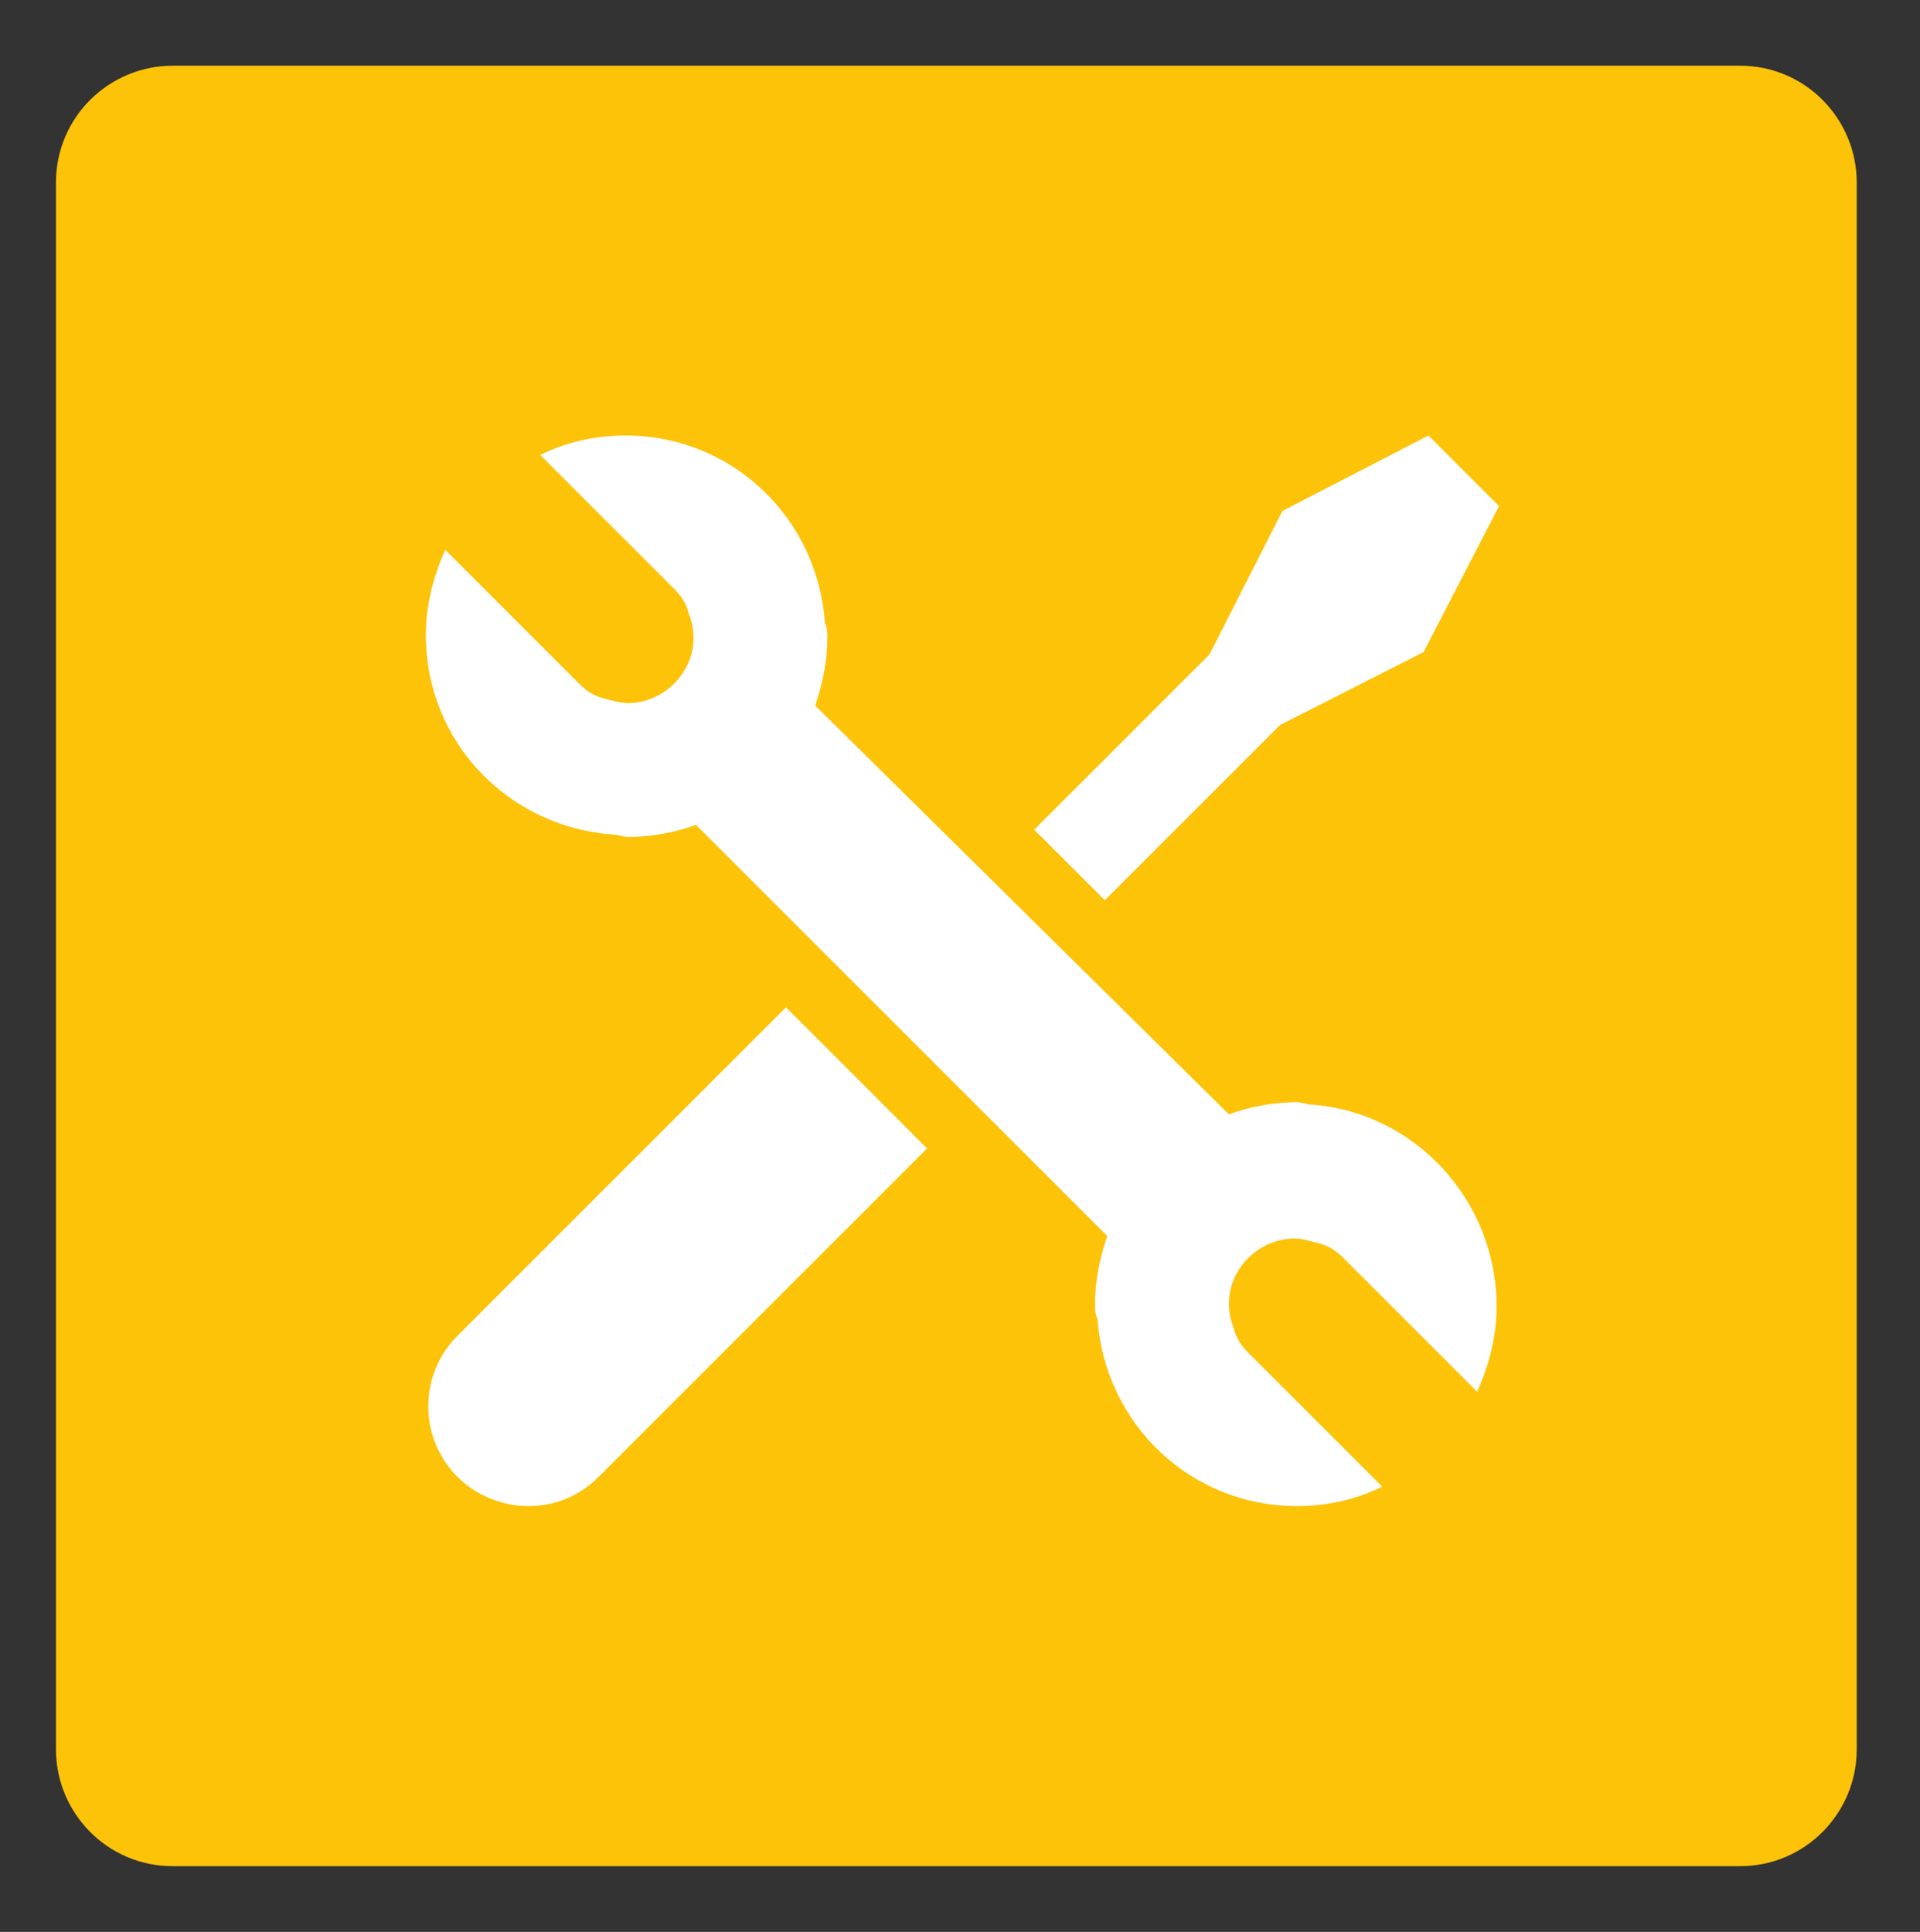
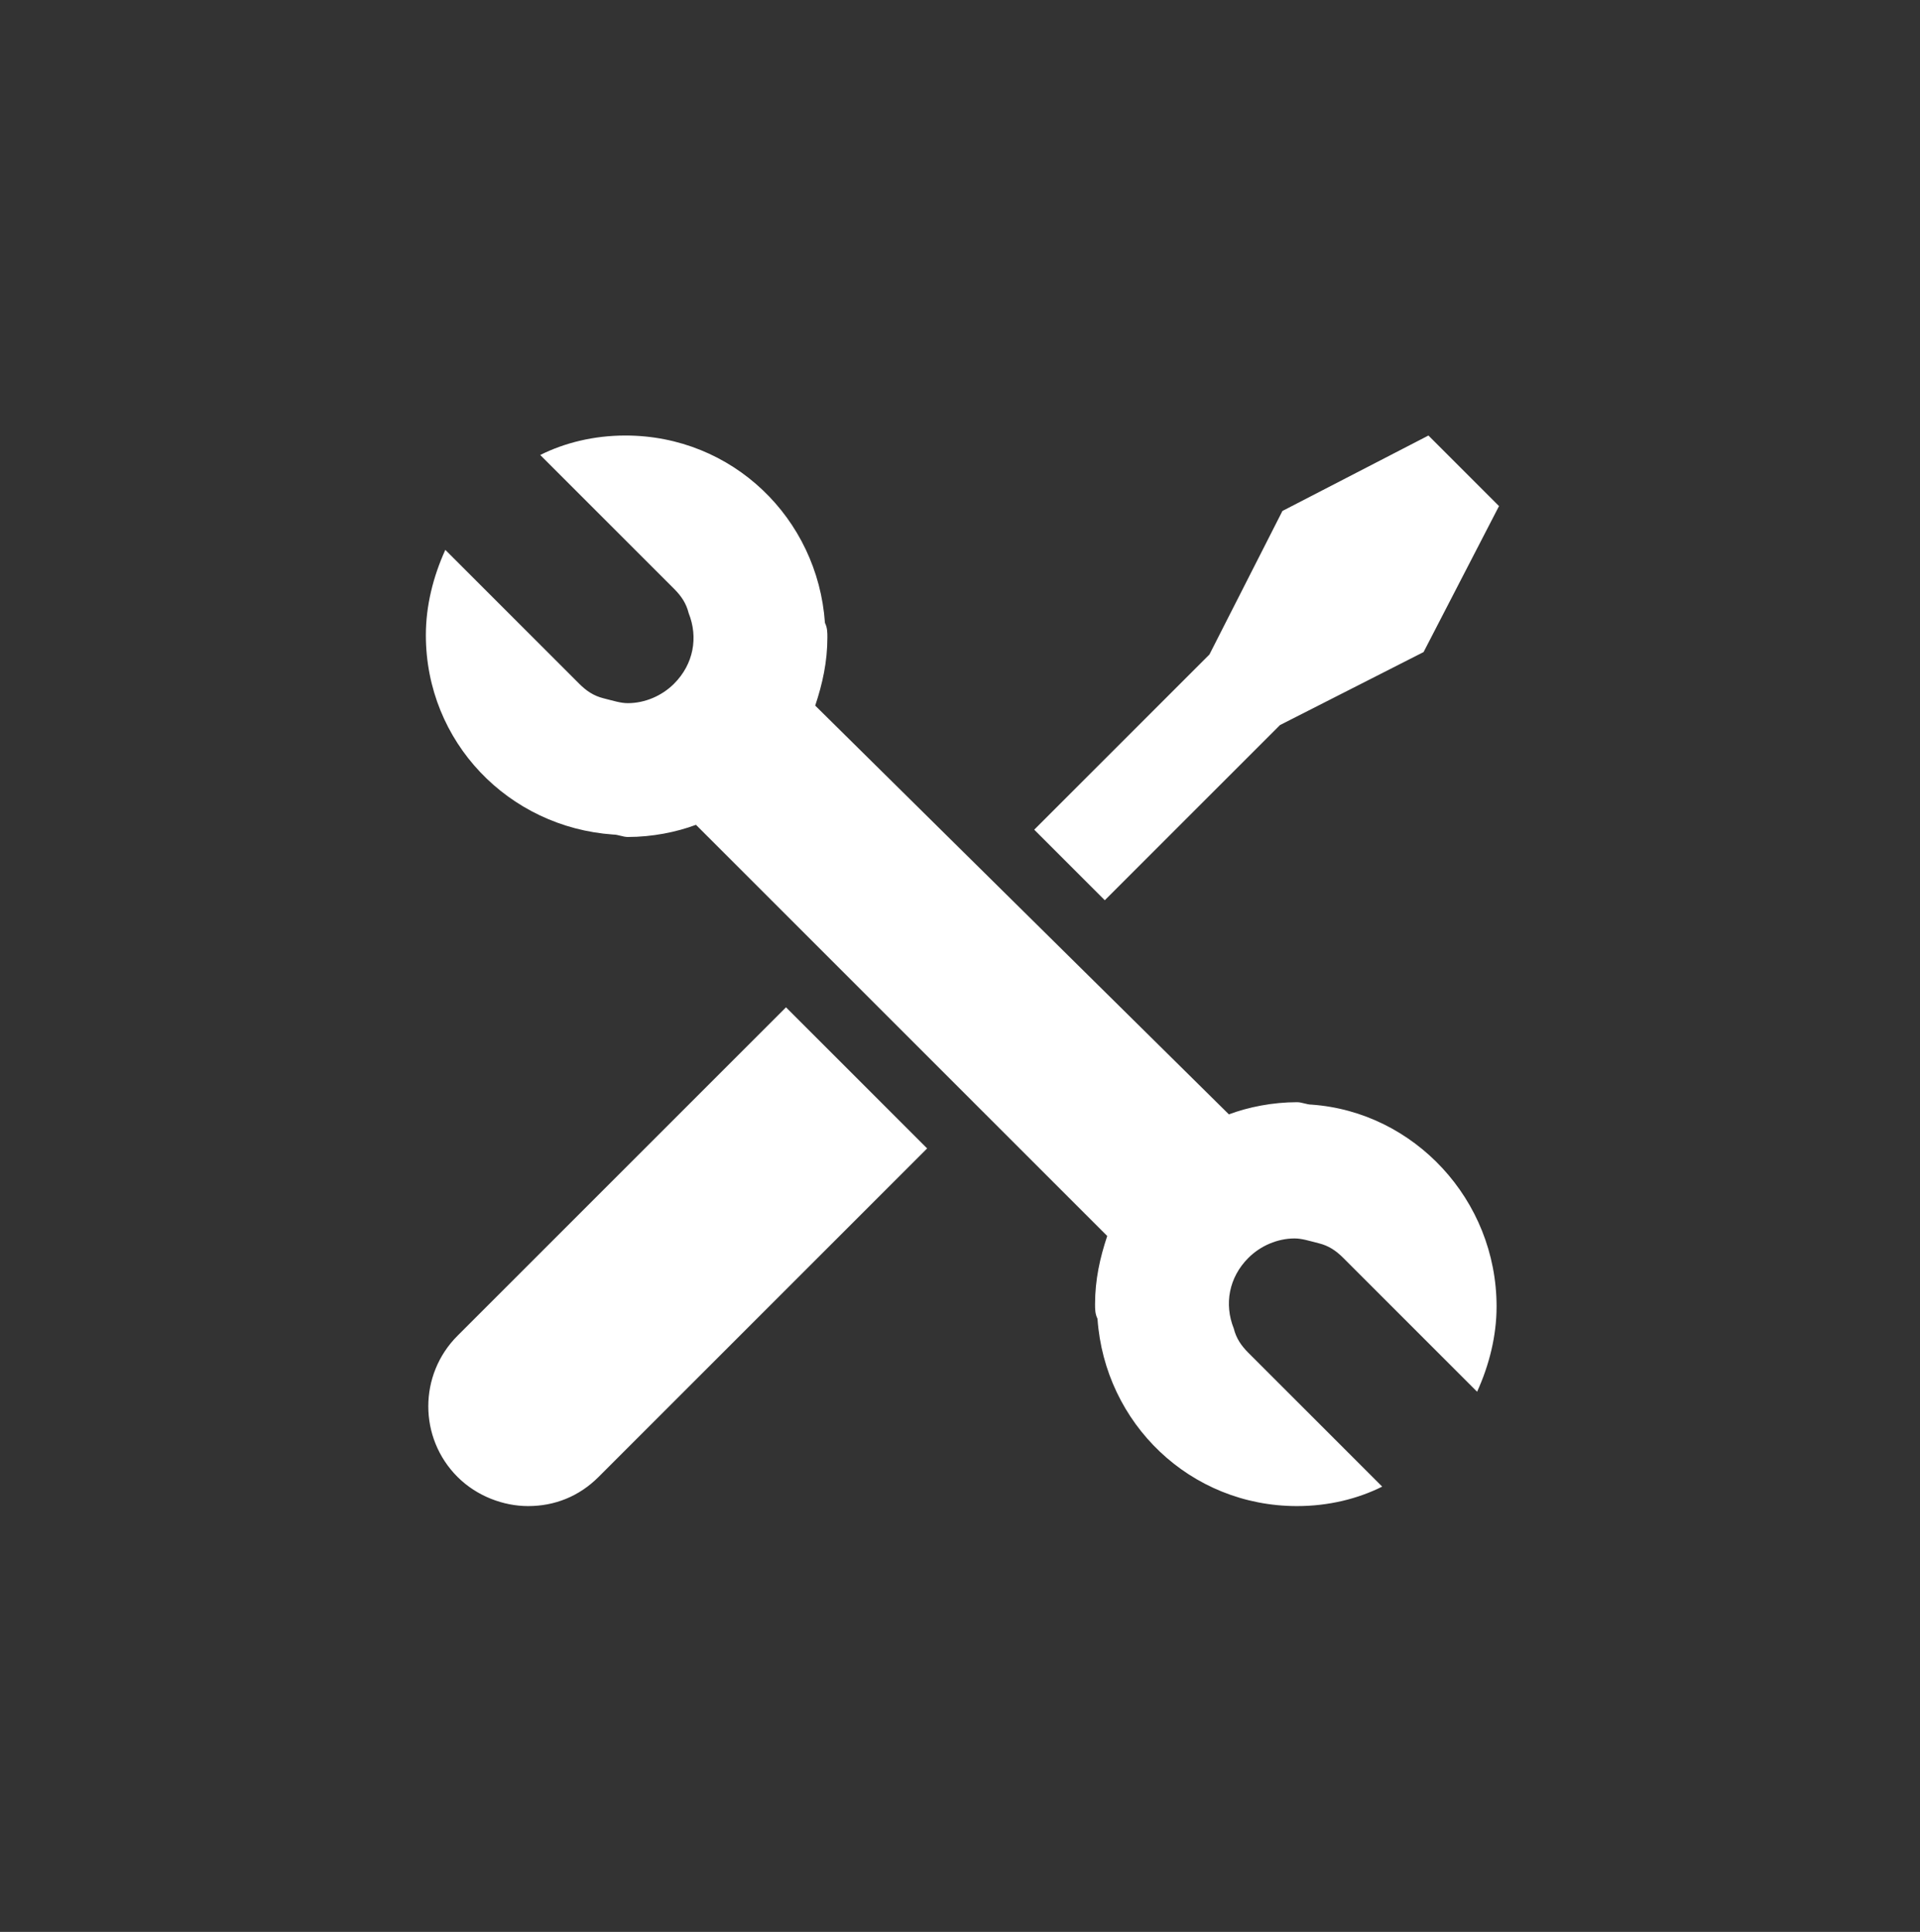
<svg xmlns="http://www.w3.org/2000/svg" version="1.1" id="Livello_1" x="0px" y="0px" viewBox="0 0 78.9 79.4" style="enable-background:new 0 0 78.9 79.4;" xml:space="preserve">
  <rect x="0" y="0" width="78.9" height="79.4" fill="#333333" stroke="none" />
  <style type="text/css">
	.st0{fill:#FDC309;}
	.st1{fill:#FFFFFF;}
</style>
-   <path class="st0" d="M71.5,76.7H7.1c-2.7,0-4.8-2.2-4.8-4.8V7.5c0-2.7,2.2-4.8,4.8-4.8h64.4c2.7,0,4.8,2.2,4.8,4.8v64.4  C76.3,74.5,74.2,76.7,71.5,76.7z" />
  <g>
    <path class="st1" d="M18.8,54.9c-1.6,1.6-1.6,4.2,0,5.8c0.8,0.8,1.9,1.2,2.9,1.2c1.1,0,2.1-0.4,2.9-1.2l13.5-13.5l-5.8-5.8   L18.8,54.9z M52.6,29.8l5.9-3l3.1-6l-2.9-2.9l-6,3.1l-3,5.9l-7.2,7.2l2.9,2.9L52.6,29.8z M53.9,45.4c-0.2,0-0.4-0.1-0.6-0.1   c-1,0-2,0.2-2.8,0.5L33.5,29c0.3-0.9,0.5-1.8,0.5-2.8c0-0.2,0-0.4-0.1-0.6c-0.3-4.3-3.8-7.7-8.2-7.7c-1.3,0-2.5,0.3-3.5,0.8   l5.5,5.5c0.3,0.3,0.5,0.6,0.6,1c0.4,1,0.2,2.1-0.6,2.9c-0.5,0.5-1.2,0.8-1.9,0.8c-0.3,0-0.6-0.1-1-0.2c-0.4-0.1-0.7-0.3-1-0.6   l-5.5-5.5c-0.5,1.1-0.8,2.3-0.8,3.5c0,4.4,3.4,7.9,7.7,8.2c0.2,0,0.4,0.1,0.6,0.1c1,0,2-0.2,2.8-0.5l16.9,16.9   c-0.3,0.9-0.5,1.8-0.5,2.8c0,0.2,0,0.4,0.1,0.6c0.3,4.3,3.8,7.7,8.2,7.7c1.3,0,2.5-0.3,3.5-0.8l-5.5-5.5c-0.3-0.3-0.5-0.6-0.6-1   c-0.4-1-0.2-2.1,0.6-2.9c0.5-0.5,1.2-0.8,1.9-0.8c0.3,0,0.6,0.1,1,0.2c0.4,0.1,0.7,0.3,1,0.6l5.5,5.5c0.5-1.1,0.8-2.3,0.8-3.5   C61.5,49.3,58.1,45.7,53.9,45.4z" />
  </g>
</svg>